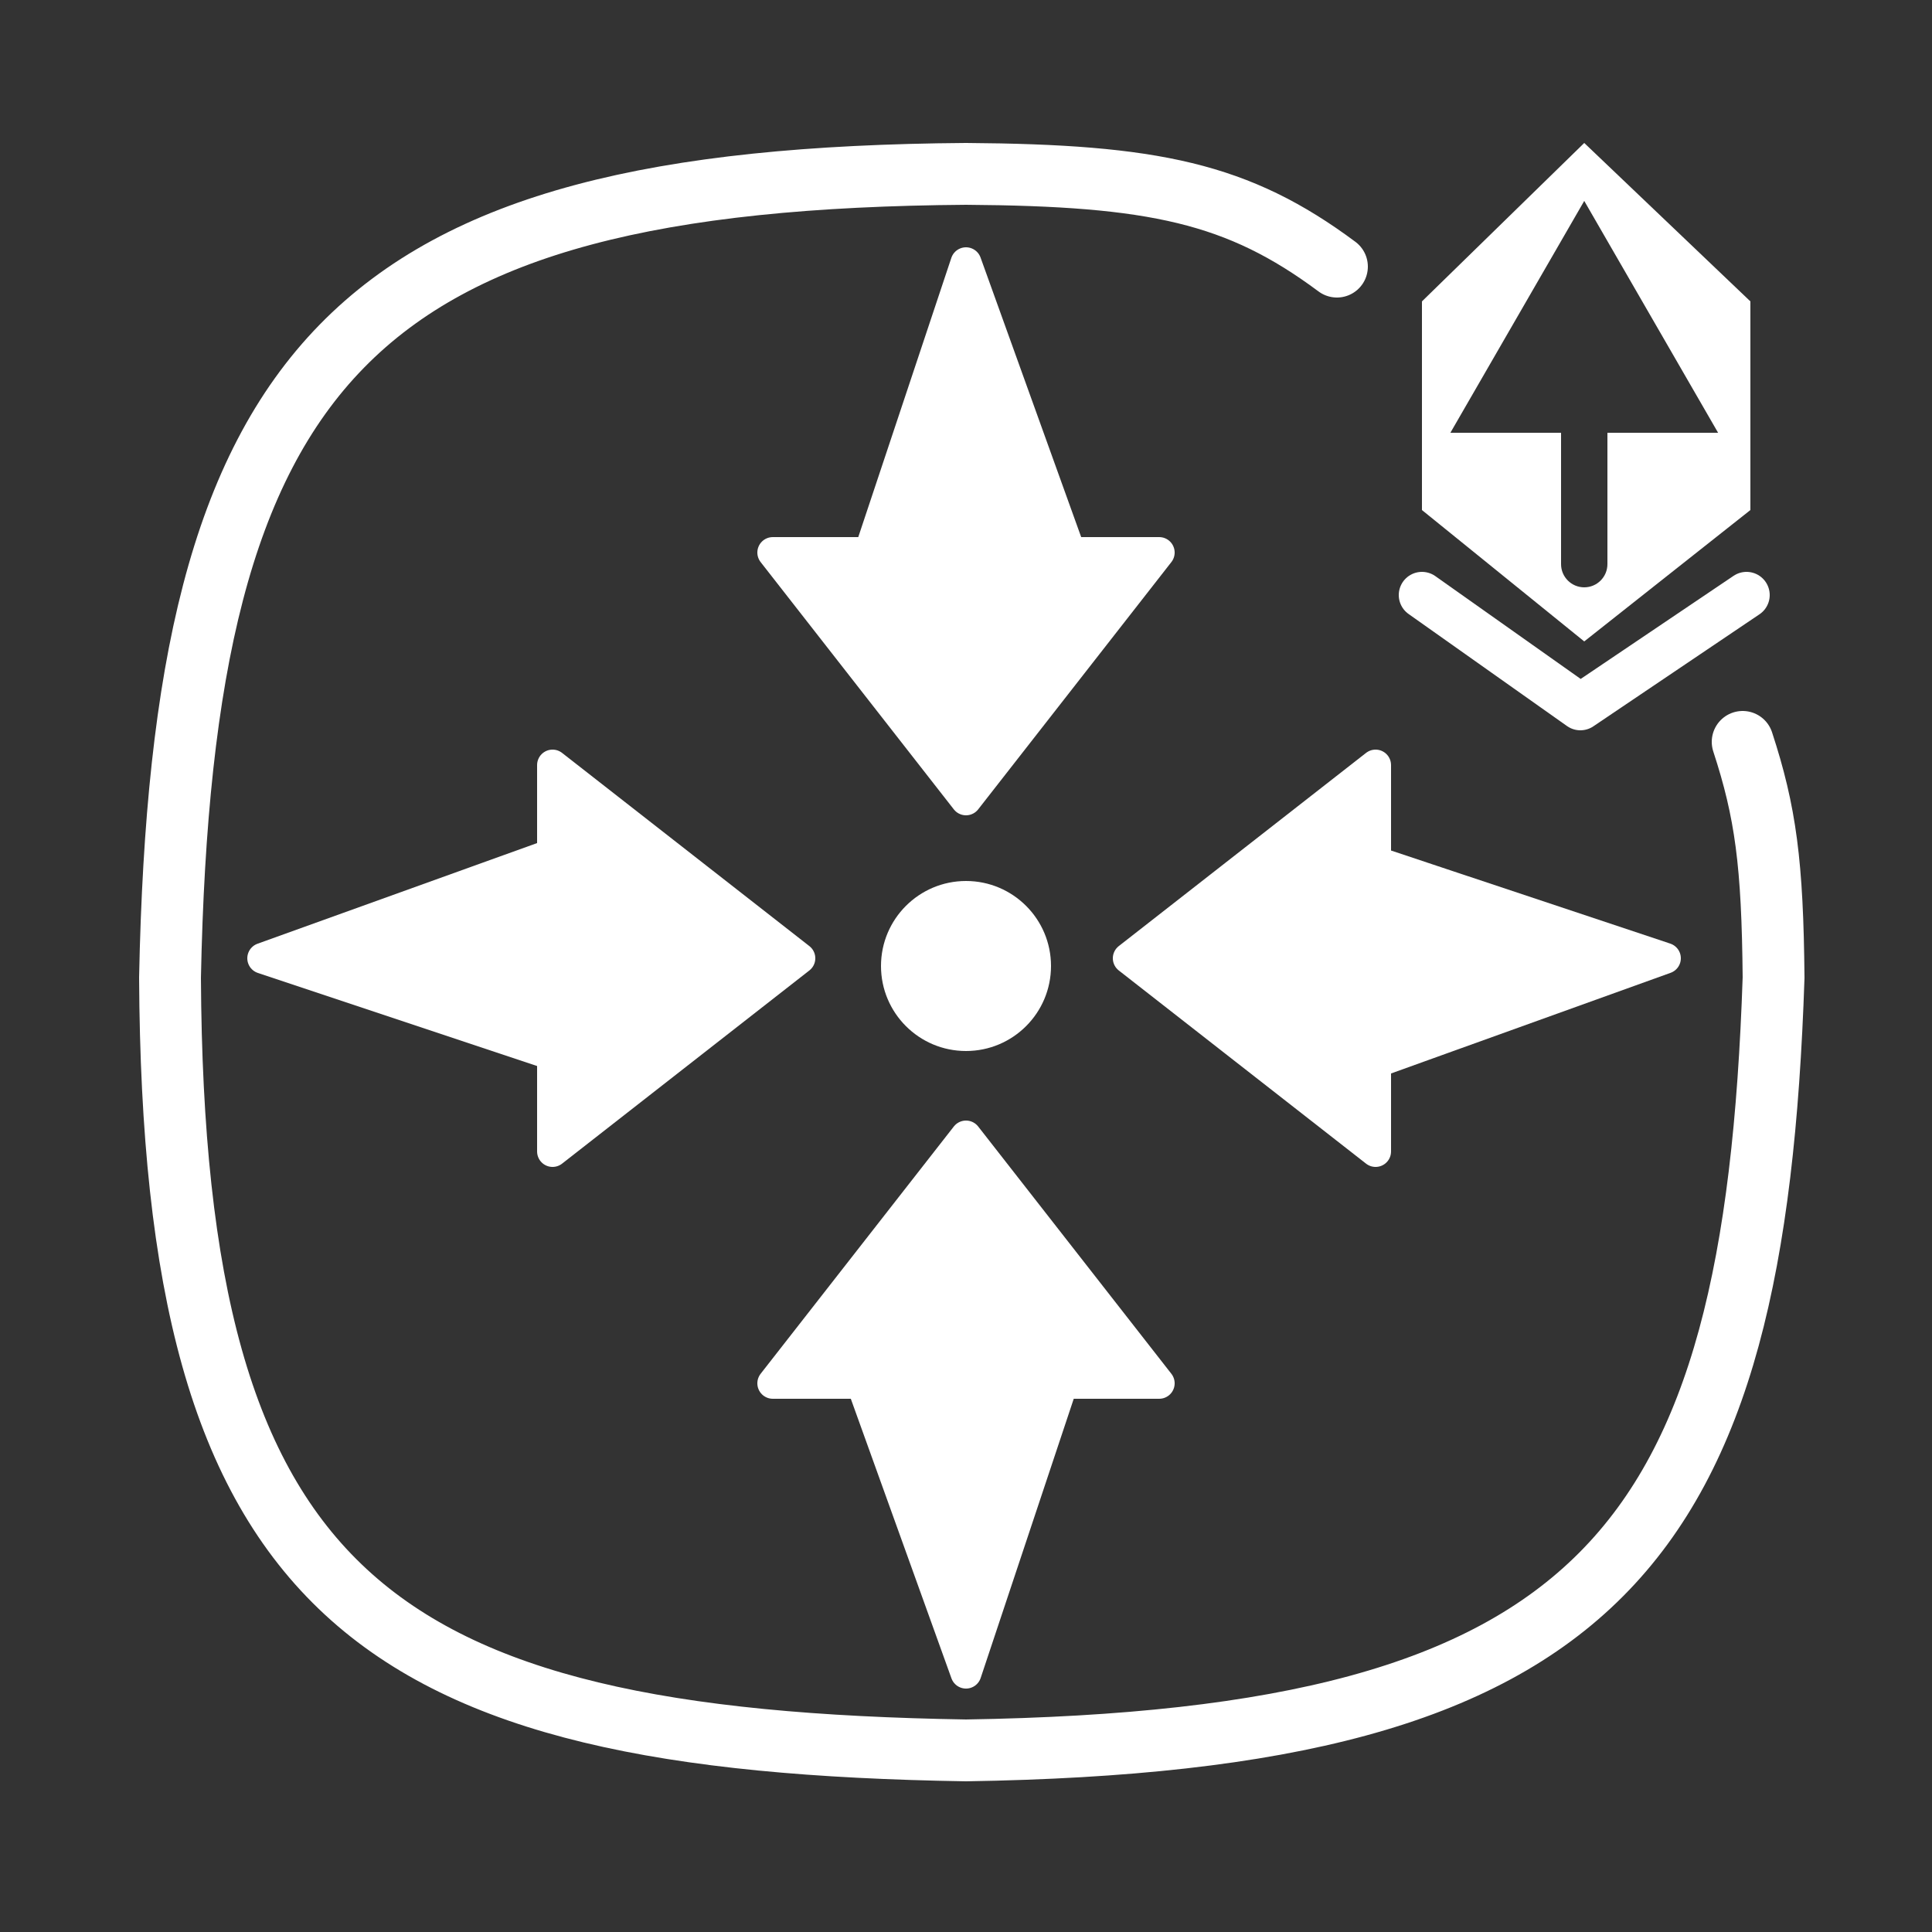
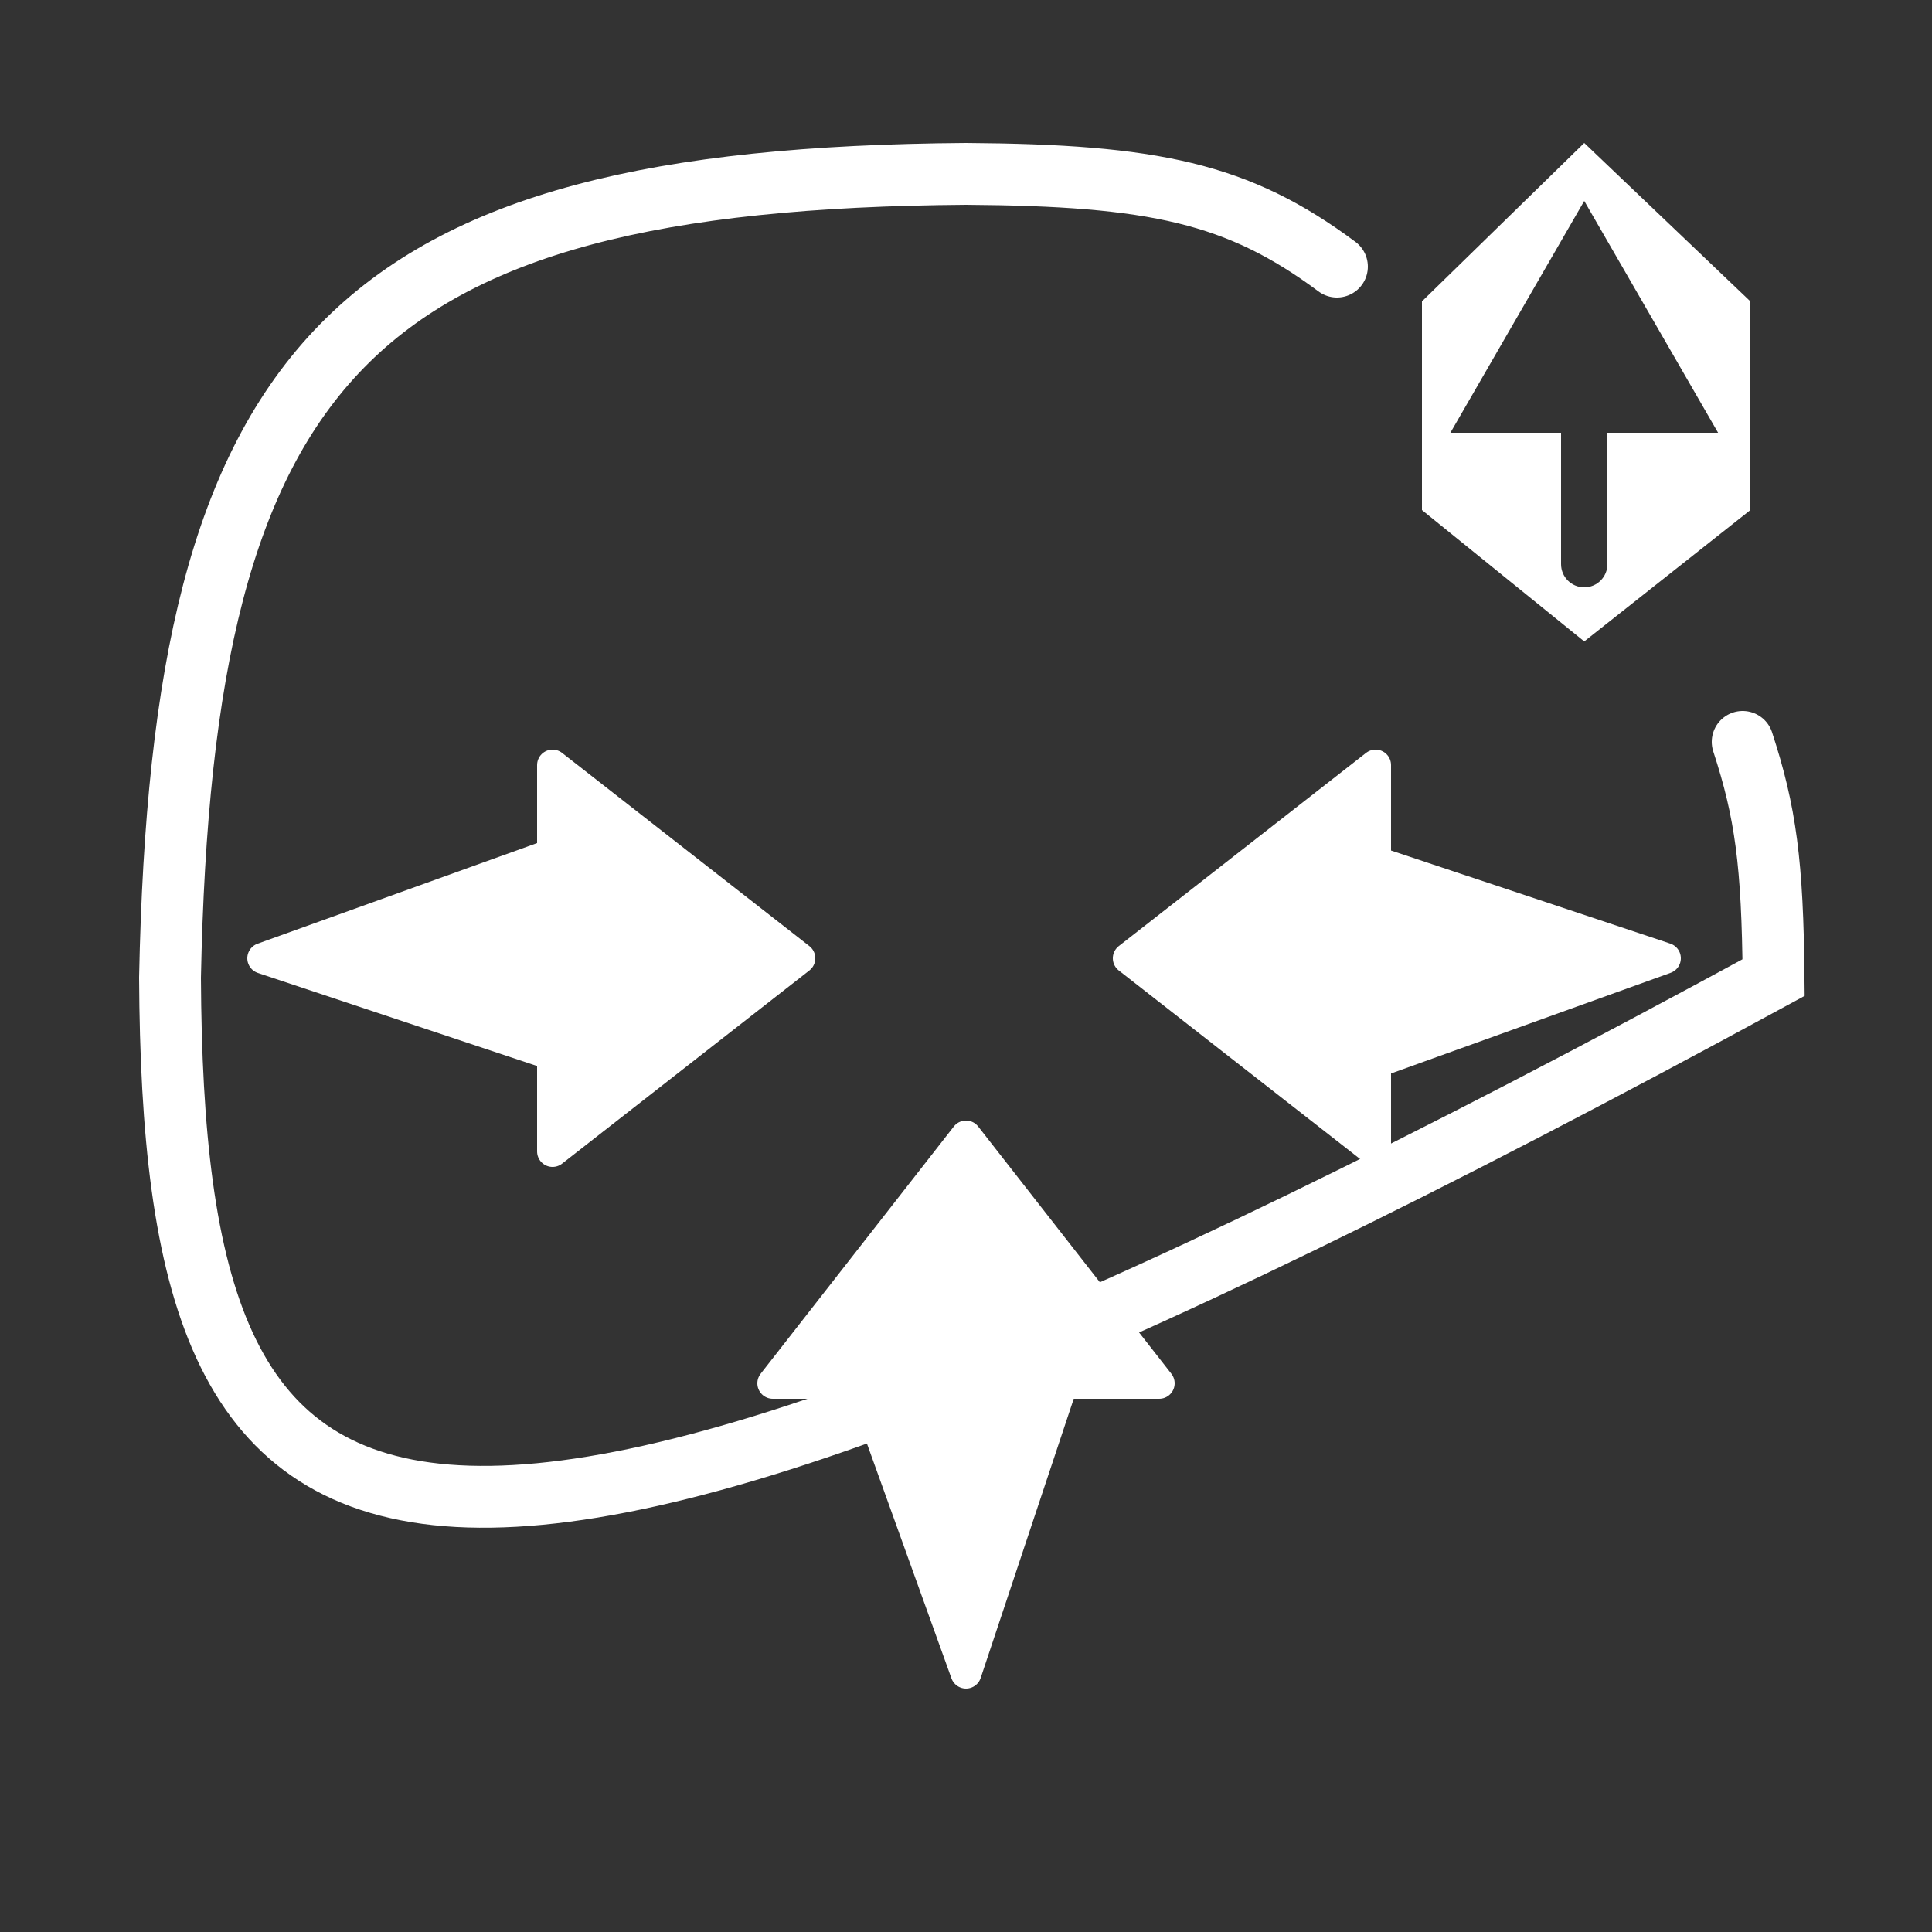
<svg xmlns="http://www.w3.org/2000/svg" width="250" height="250" viewBox="0 0 250 250" fill="none">
  <rect x="0" y="0" width="250" height="250" fill="#333333" stroke="none" />
-   <path d="M225.5 96C228.479 105.1 229.365 111.758 229.5 126.5C227.028 200.4 207.34 225.194 125 226.5C47.951 225.247 22.405 206.425 22 126.5C23.604 46.711 45.328 23.099 125 22.5C149.305 22.666 160.207 24.975 173 34.5" stroke="white" stroke-width="8" stroke-linecap="round" />
+   <path d="M225.5 96C228.479 105.1 229.365 111.758 229.5 126.5C47.951 225.247 22.405 206.425 22 126.5C23.604 46.711 45.328 23.099 125 22.5C149.305 22.666 160.207 24.975 173 34.5" stroke="white" stroke-width="8" stroke-linecap="round" />
  <path fill-rule="evenodd" clip-rule="evenodd" d="M184 39L205 18.5L226.5 39V66L205 83L184 66V39ZM205 26L187.679 56H202V73C202 74.657 203.343 76 205 76C206.657 76 208 74.657 208 73V56H222.321L205 26Z" fill="white" />
-   <path d="M226 77L204.5 91.5L184 77" stroke="white" stroke-width="6" stroke-linecap="round" stroke-linejoin="round" />
-   <path d="M138.5 71.5L125 34L112.5 71.5H100L125 103.5L150 71.5H138.5Z" fill="white" stroke="white" stroke-width="4" stroke-linejoin="round" />
  <path d="M111.5 179L125 216.5L137.5 179H150L125 147L100 179H111.5Z" fill="white" stroke="white" stroke-width="4" stroke-linejoin="round" />
  <path d="M71.5 110.5L34 124L71.5 136.5V149L103.5 124L71.5 99V110.5Z" fill="white" stroke="white" stroke-width="4" stroke-linejoin="round" />
  <path d="M178 137.5L215.5 124L178 111.5V99L146 124L178 149V137.5Z" fill="white" stroke="white" stroke-width="4" stroke-linejoin="round" />
-   <circle cx="125" cy="125" r="11" fill="white" />
</svg>